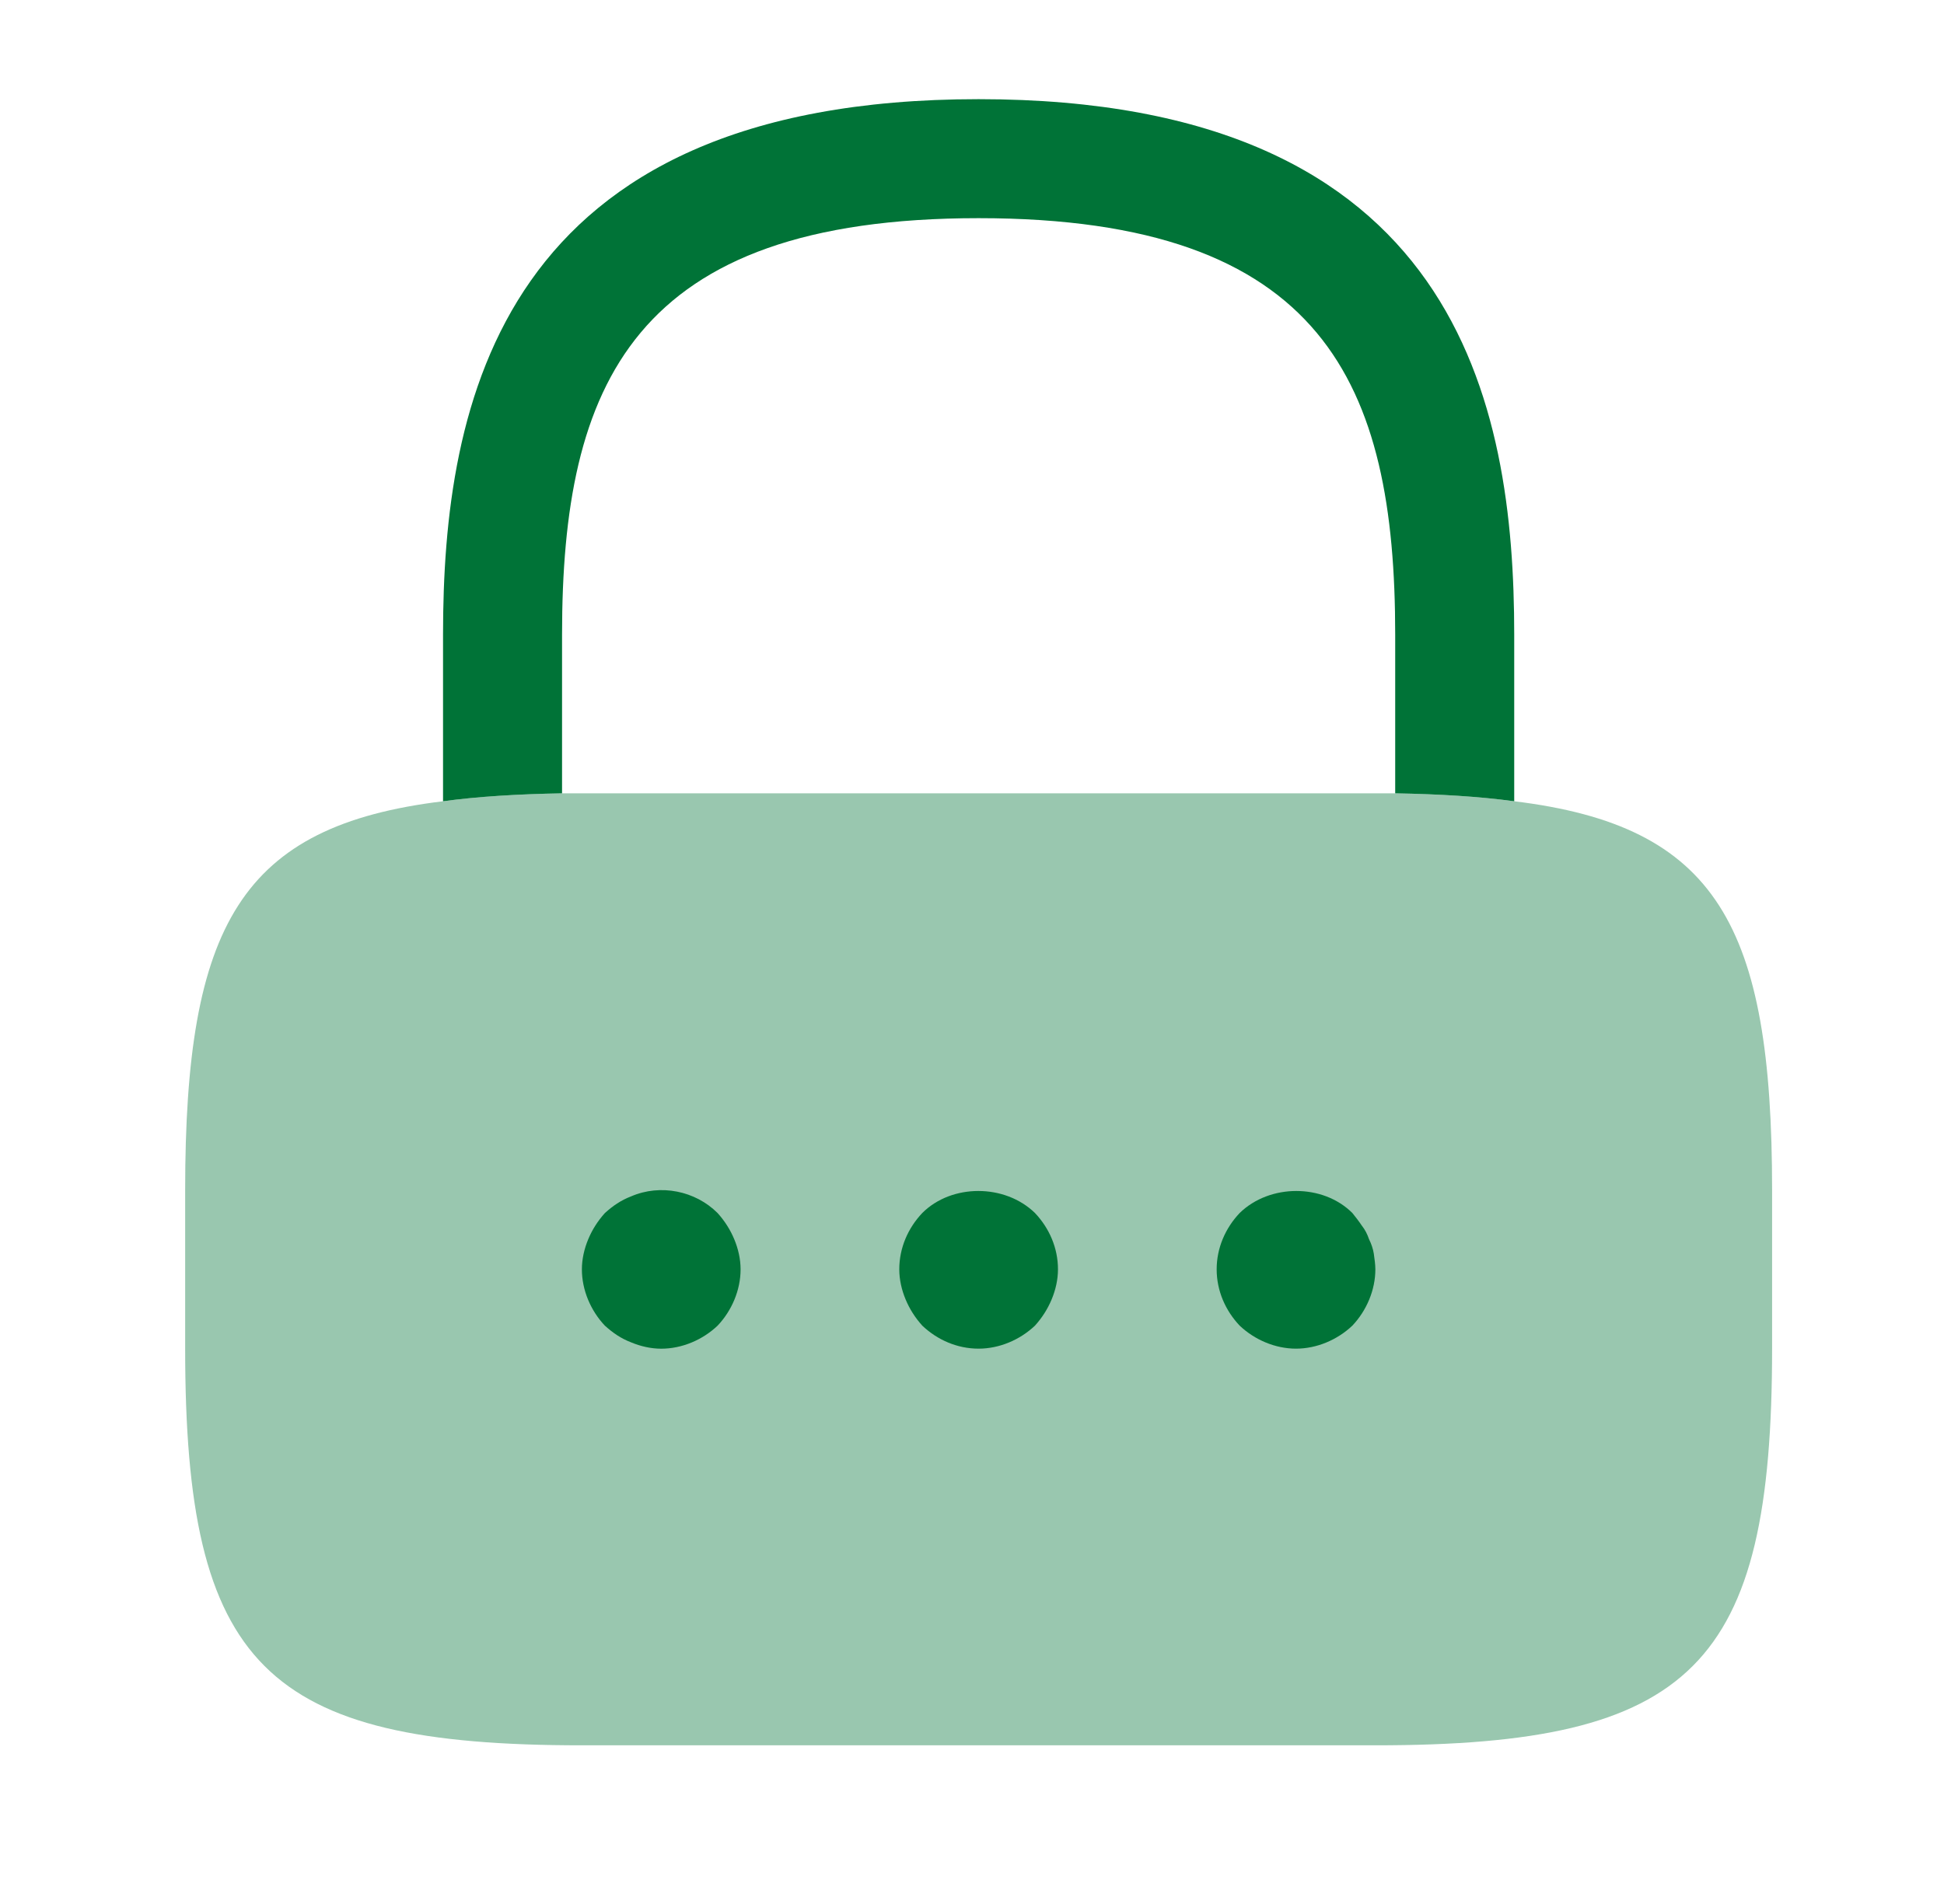
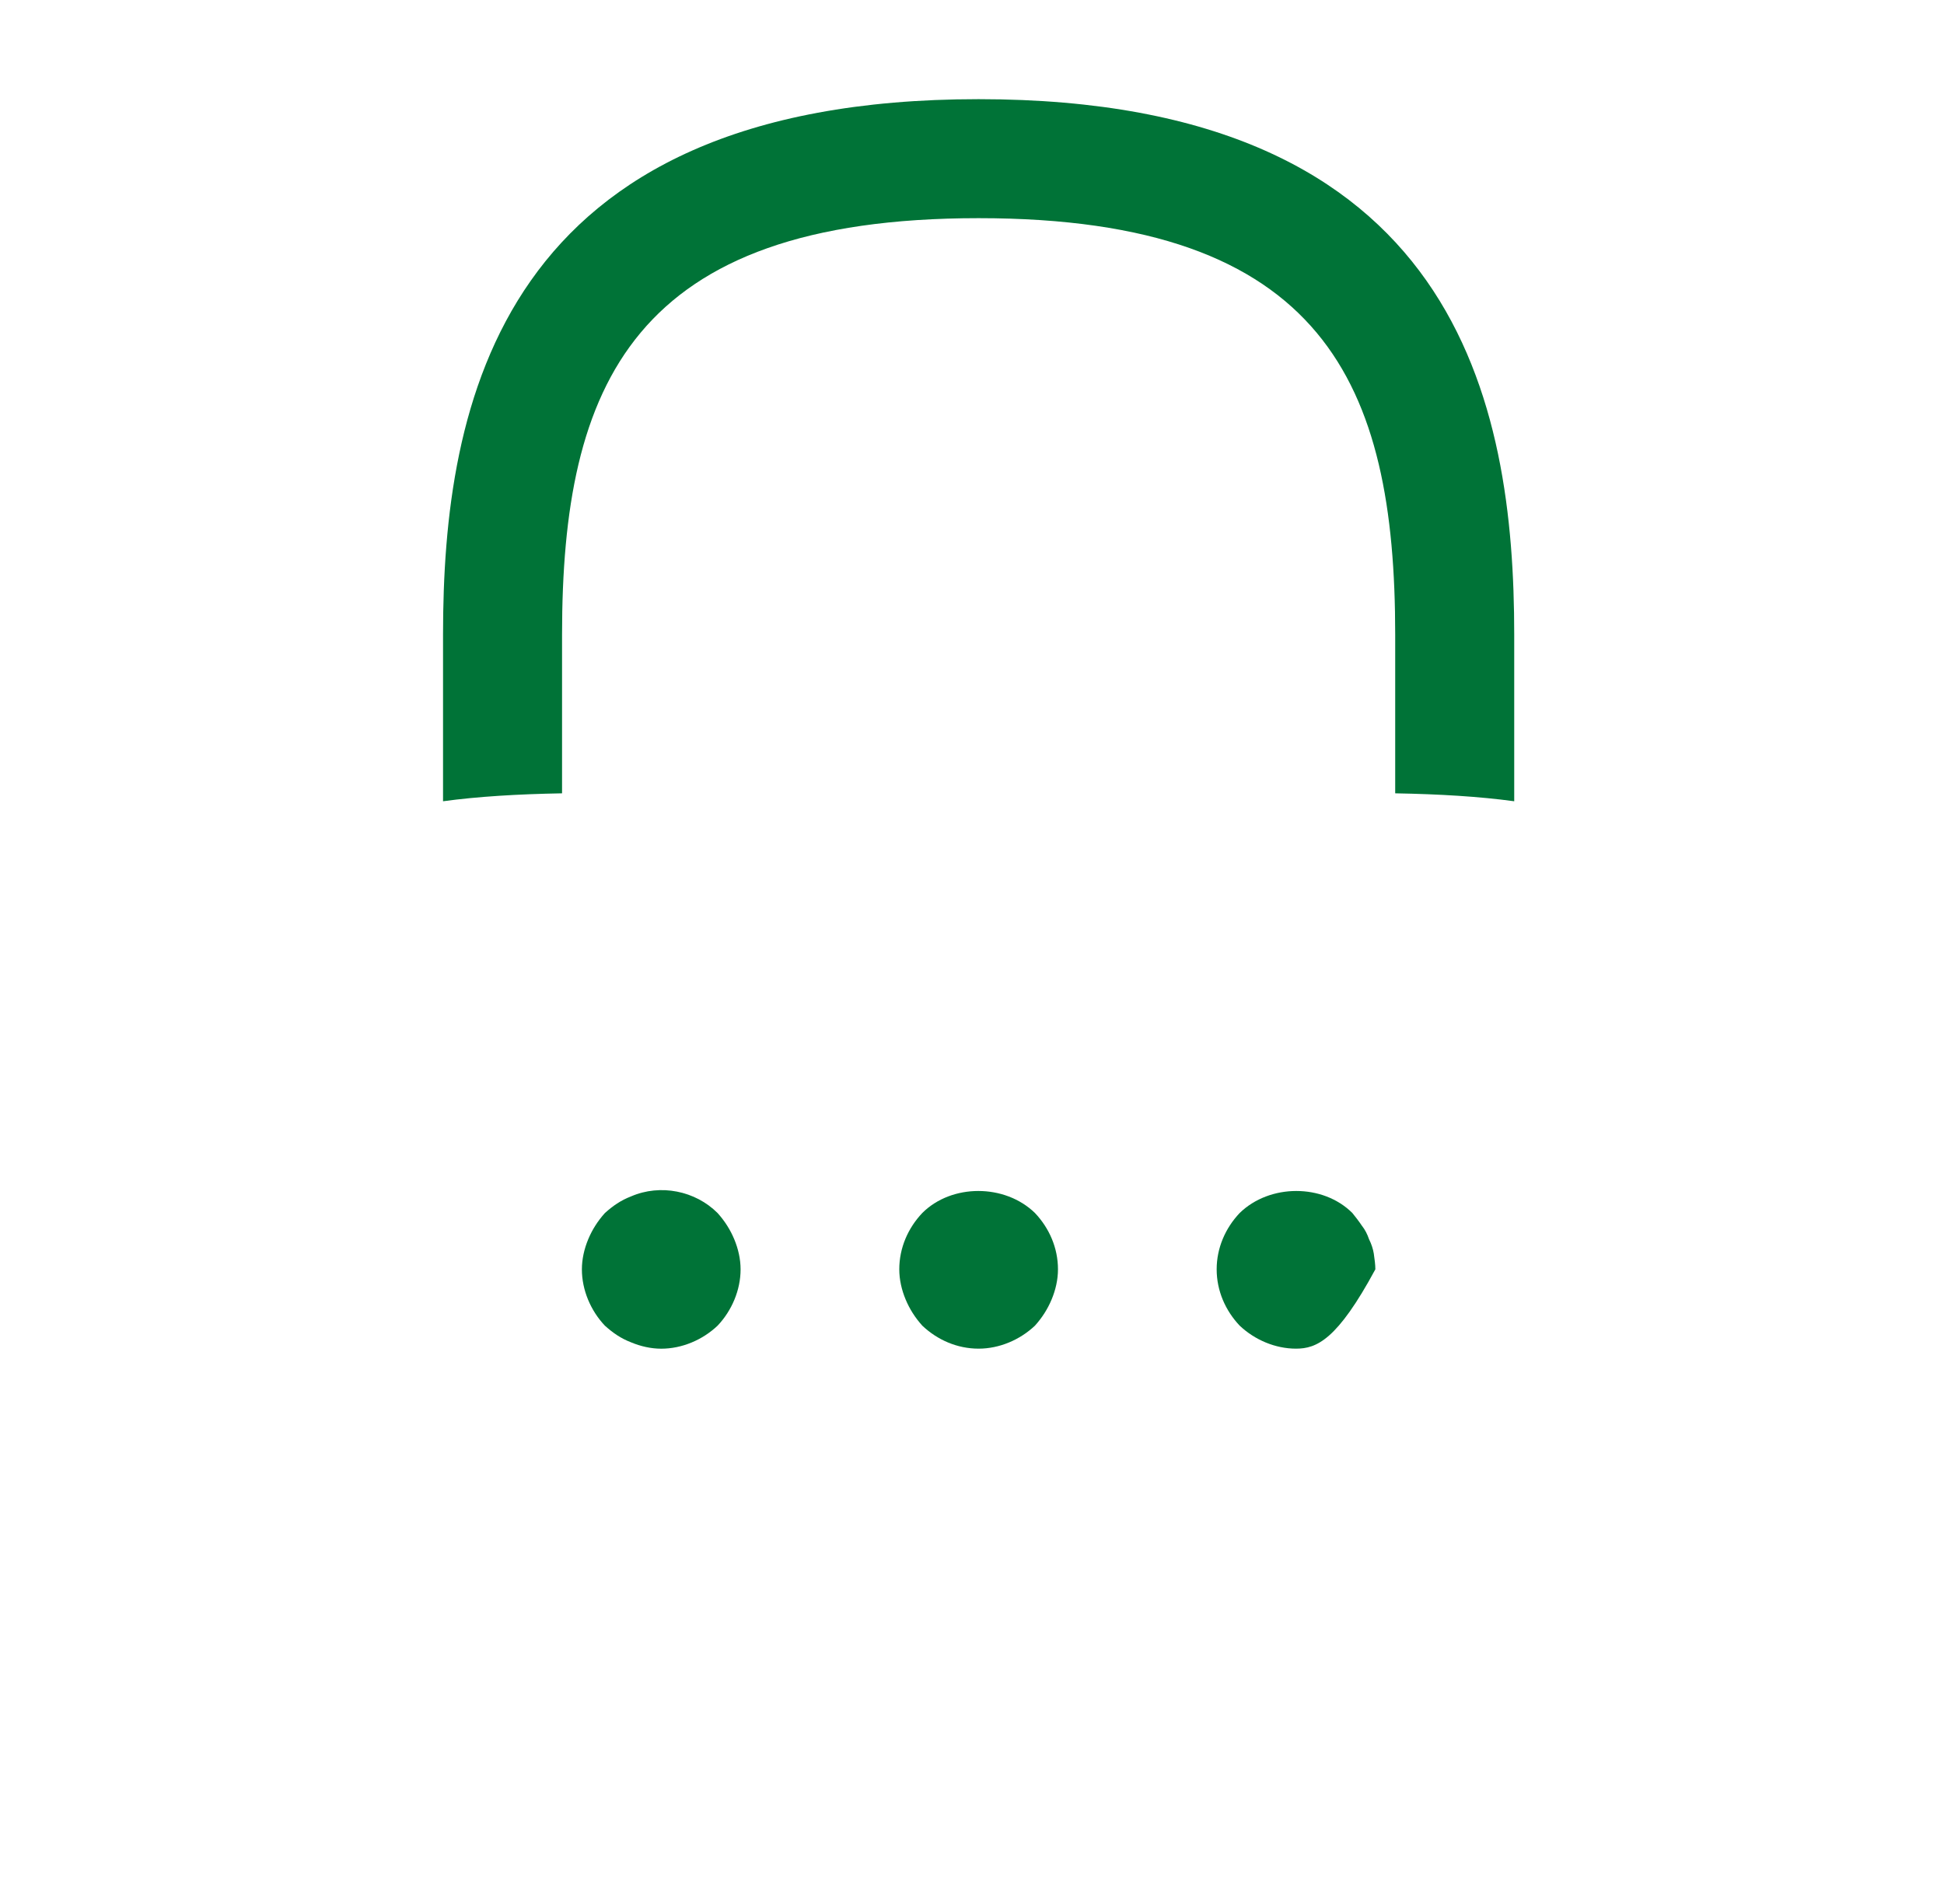
<svg xmlns="http://www.w3.org/2000/svg" width="49" height="48" viewBox="0 0 49 48" fill="none">
  <g clip-path="url(#clip0_2267_5718)">
    <path d="M38.167 16V20.2C37.287 20.08 36.287 20.02 35.167 20V16C35.167 9.7 33.387 5.5 24.667 5.5C15.947 5.5 14.167 9.7 14.167 16V20C13.047 20.02 12.047 20.08 11.167 20.2V16C11.167 10.2 12.567 2.5 24.667 2.5C36.767 2.5 38.167 10.2 38.167 16Z" fill="#007337" />
-     <path opacity="0.4" d="M44.667 30V34C44.667 42 42.667 44 34.667 44H14.667C6.667 44 4.667 42 4.667 34V30C4.667 23.32 6.067 20.82 11.167 20.2C12.047 20.08 13.047 20.02 14.167 20H35.167C36.287 20.02 37.287 20.08 38.167 20.2C43.267 20.82 44.667 23.32 44.667 30Z" fill="#007337" />
    <path d="M16.667 34.001C16.407 34.001 16.147 33.941 15.907 33.841C15.647 33.741 15.447 33.601 15.247 33.421C14.887 33.041 14.667 32.521 14.667 32.001C14.667 31.741 14.727 31.481 14.827 31.241C14.927 31.001 15.067 30.781 15.247 30.581C15.447 30.401 15.647 30.261 15.907 30.161C16.647 29.841 17.527 30.021 18.087 30.581C18.267 30.781 18.407 31.001 18.507 31.241C18.607 31.481 18.667 31.741 18.667 32.001C18.667 32.521 18.447 33.041 18.087 33.421C17.707 33.781 17.187 34.001 16.667 34.001Z" fill="#007337" />
    <path d="M24.667 34C24.127 34 23.627 33.78 23.247 33.42C23.067 33.22 22.927 33 22.827 32.76C22.727 32.52 22.667 32.26 22.667 32C22.667 31.46 22.887 30.96 23.247 30.58C23.987 29.84 25.327 29.84 26.087 30.58C26.447 30.96 26.667 31.46 26.667 32C26.667 32.26 26.607 32.52 26.507 32.76C26.407 33 26.267 33.22 26.087 33.42C25.707 33.78 25.187 34 24.667 34Z" fill="#007337" />
-     <path d="M32.667 34C32.147 34 31.627 33.78 31.247 33.42C30.887 33.04 30.667 32.54 30.667 32C30.667 31.46 30.887 30.96 31.247 30.58C32.007 29.84 33.347 29.84 34.087 30.58C34.167 30.68 34.247 30.78 34.327 30.9C34.407 31 34.467 31.12 34.507 31.24C34.567 31.36 34.607 31.48 34.627 31.6C34.647 31.74 34.667 31.88 34.667 32C34.667 32.52 34.447 33.04 34.087 33.42C33.707 33.78 33.187 34 32.667 34Z" fill="#007337" />
+     <path d="M32.667 34C32.147 34 31.627 33.78 31.247 33.42C30.887 33.04 30.667 32.54 30.667 32C30.667 31.46 30.887 30.96 31.247 30.58C32.007 29.84 33.347 29.84 34.087 30.58C34.167 30.68 34.247 30.78 34.327 30.9C34.407 31 34.467 31.12 34.507 31.24C34.567 31.36 34.607 31.48 34.627 31.6C34.647 31.74 34.667 31.88 34.667 32C33.707 33.78 33.187 34 32.667 34Z" fill="#007337" />
  </g>
  <defs>
    <clipPath id="clip0_2267_5718">
      <rect width="48" height="48" fill="white" transform="translate(0.667)" />
    </clipPath>
  </defs>
</svg>